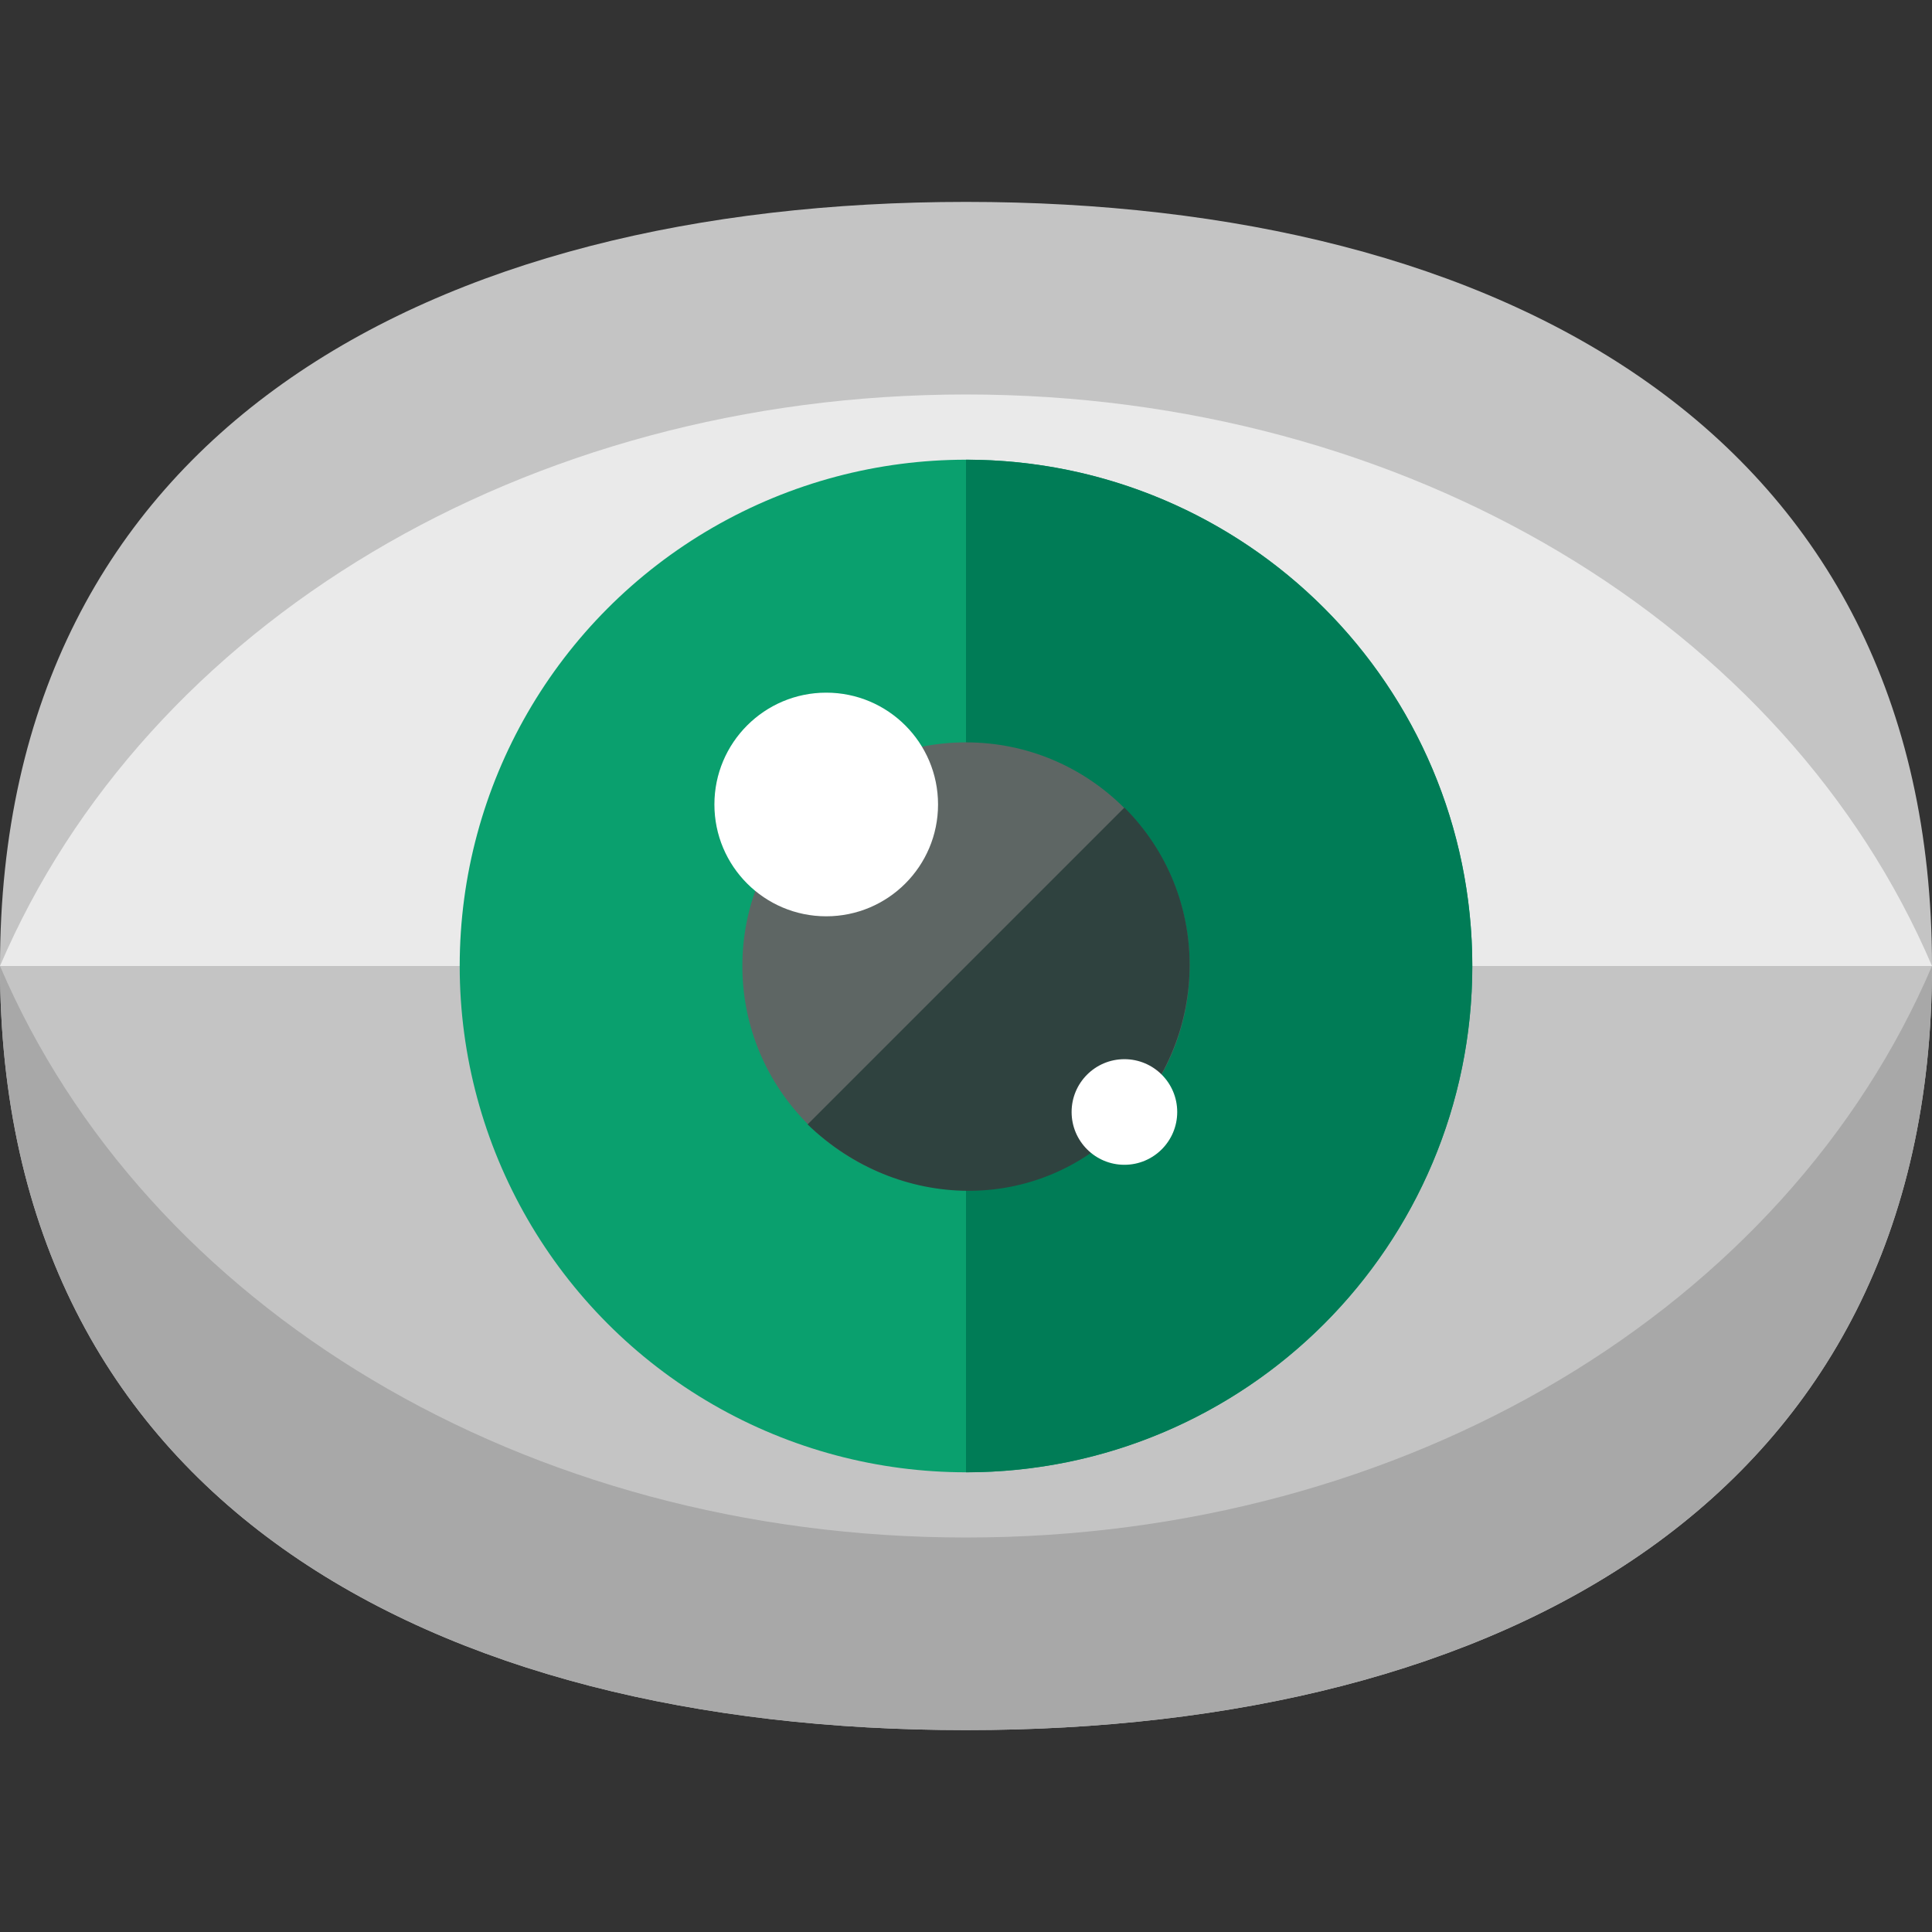
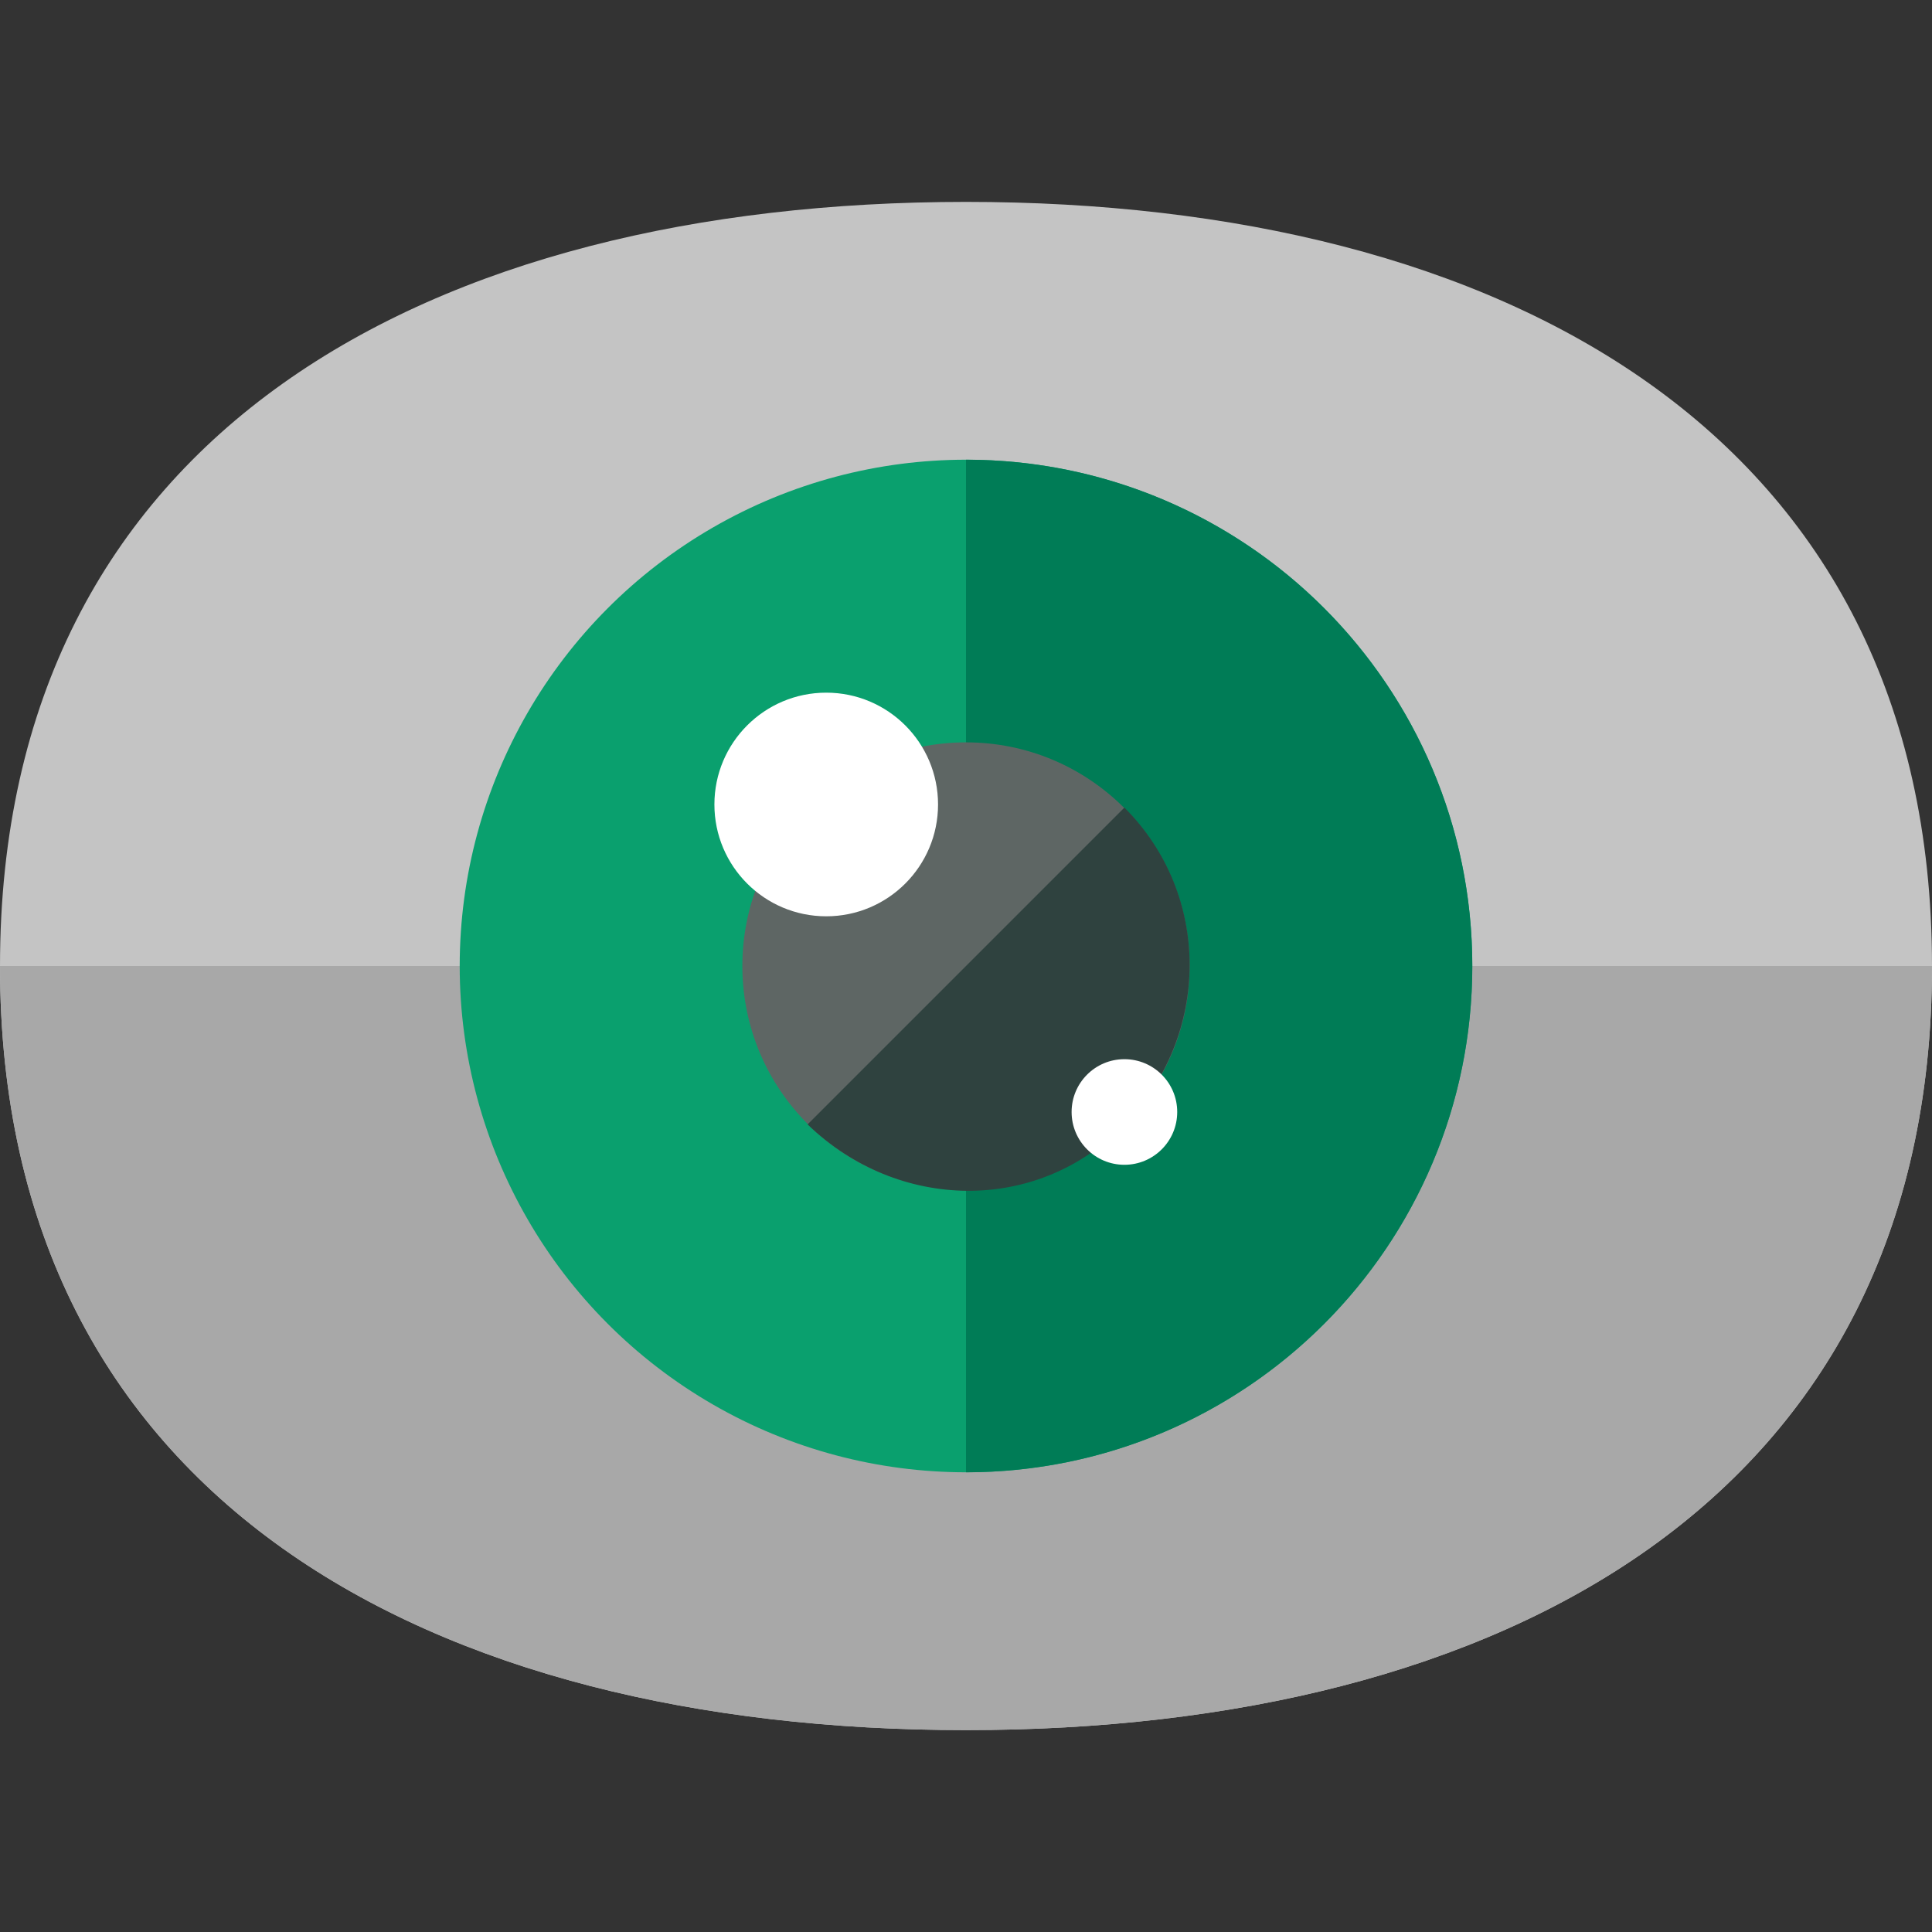
<svg xmlns="http://www.w3.org/2000/svg" height="800px" width="800px" version="1.1" id="Layer_1" viewBox="0 0 497.6 497.6" xml:space="preserve">
  <rect x="0" y="0" width="497.6" height="497.6" fill="#333333" stroke="none" />
  <path style="fill:#C4C4C4;" d="M497.6,248.8c0,137.6-111.2,196.8-248.8,196.8S0,386.4,0,248.8S111.2,52,248.8,52  S497.6,111.2,497.6,248.8z" />
  <path style="fill:#A8A8A8;" d="M497.6,248.8c0,137.6-111.2,196.8-248.8,196.8S0,386.4,0,248.8" />
-   <path style="fill:#EAEAEA;" d="M497.6,248.8c-37.6-88-135.2-147.2-248.8-147.2S37.6,160.8,0,248.8H497.6z" />
-   <path style="fill:#C4C4C4;" d="M0,248.8C37.6,336.8,135.2,396,248.8,396S460,336.8,497.6,248.8H0z" />
  <circle style="fill:#0AA06E;" cx="248.8" cy="248.8" r="130.4" />
  <path style="fill:#007C56;" d="M248.8,118.4c72,0,130.4,58.4,130.4,130.4s-58.4,130.4-130.4,130.4" />
  <circle style="fill:#5E6664;" cx="248.8" cy="248.8" r="57.6" />
  <path style="fill:#2F423F;" d="M289.6,208c22.4,22.4,22.4,58.4,0,81.6s-58.4,22.4-81.6,0" />
  <g>
    <circle style="fill:#FFFFFF;" cx="212.8" cy="207.2" r="28.8" />
    <circle style="fill:#FFFFFF;" cx="289.6" cy="286.4" r="13.6" />
  </g>
</svg>